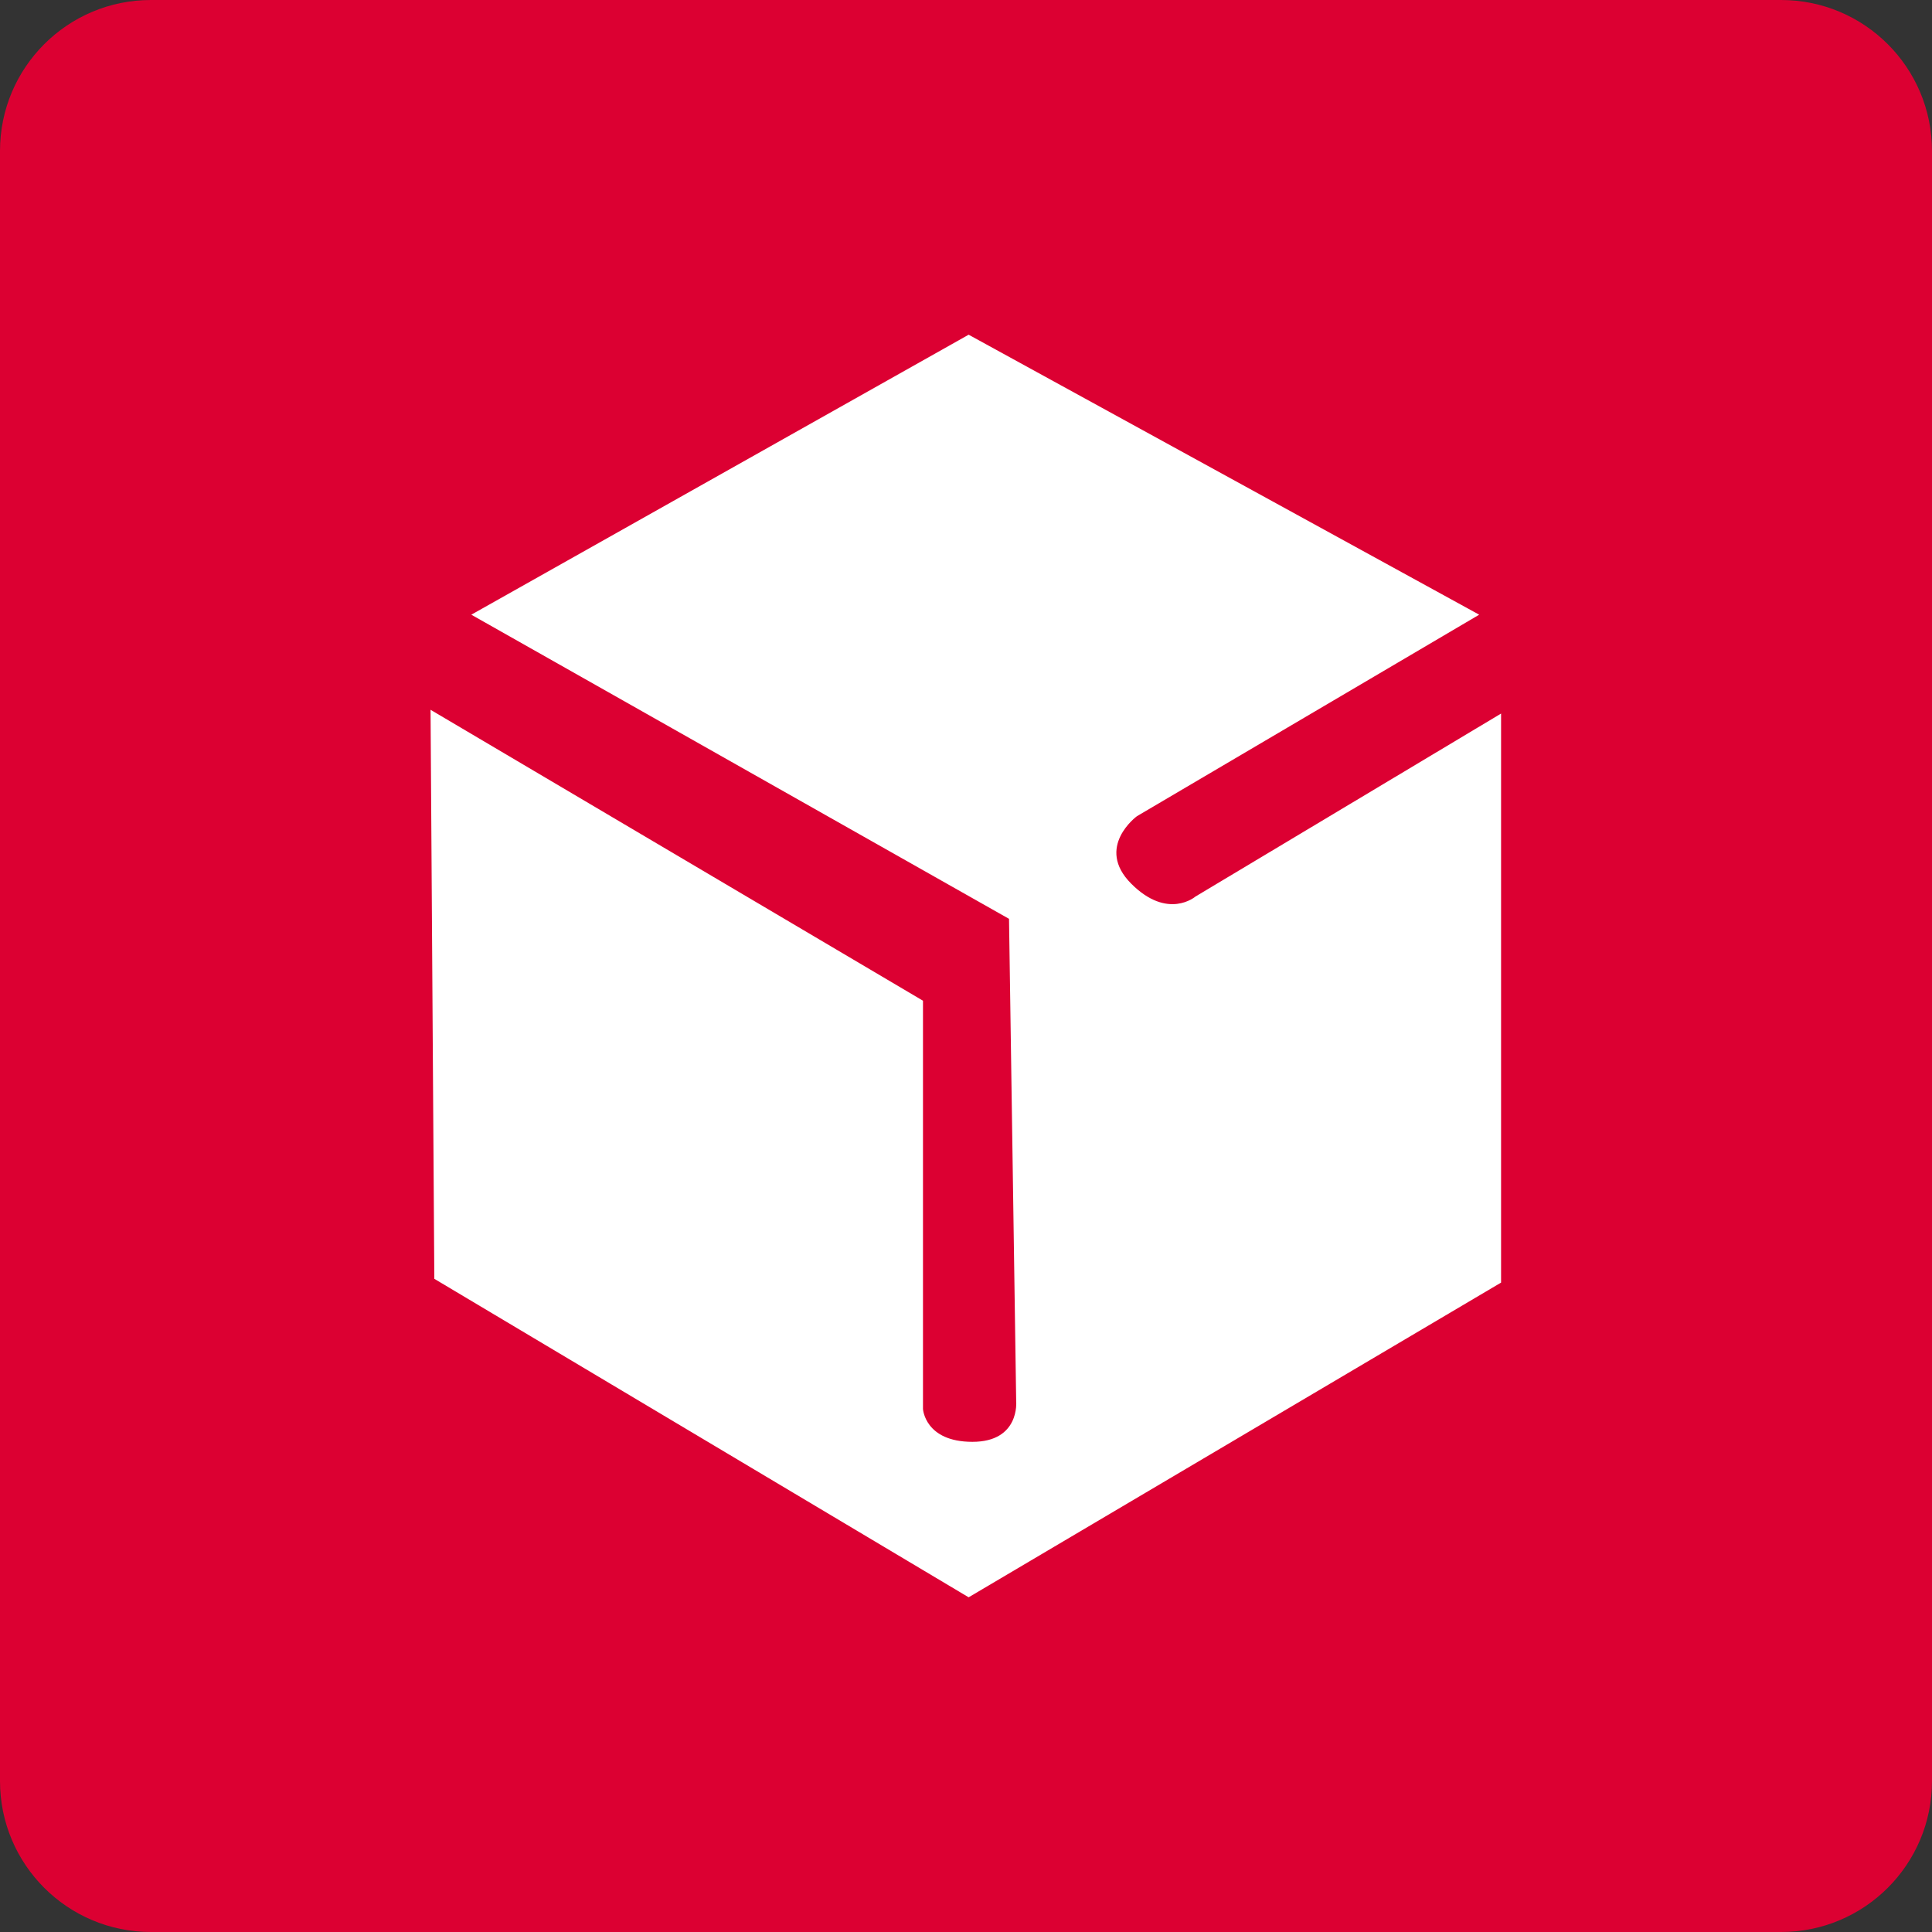
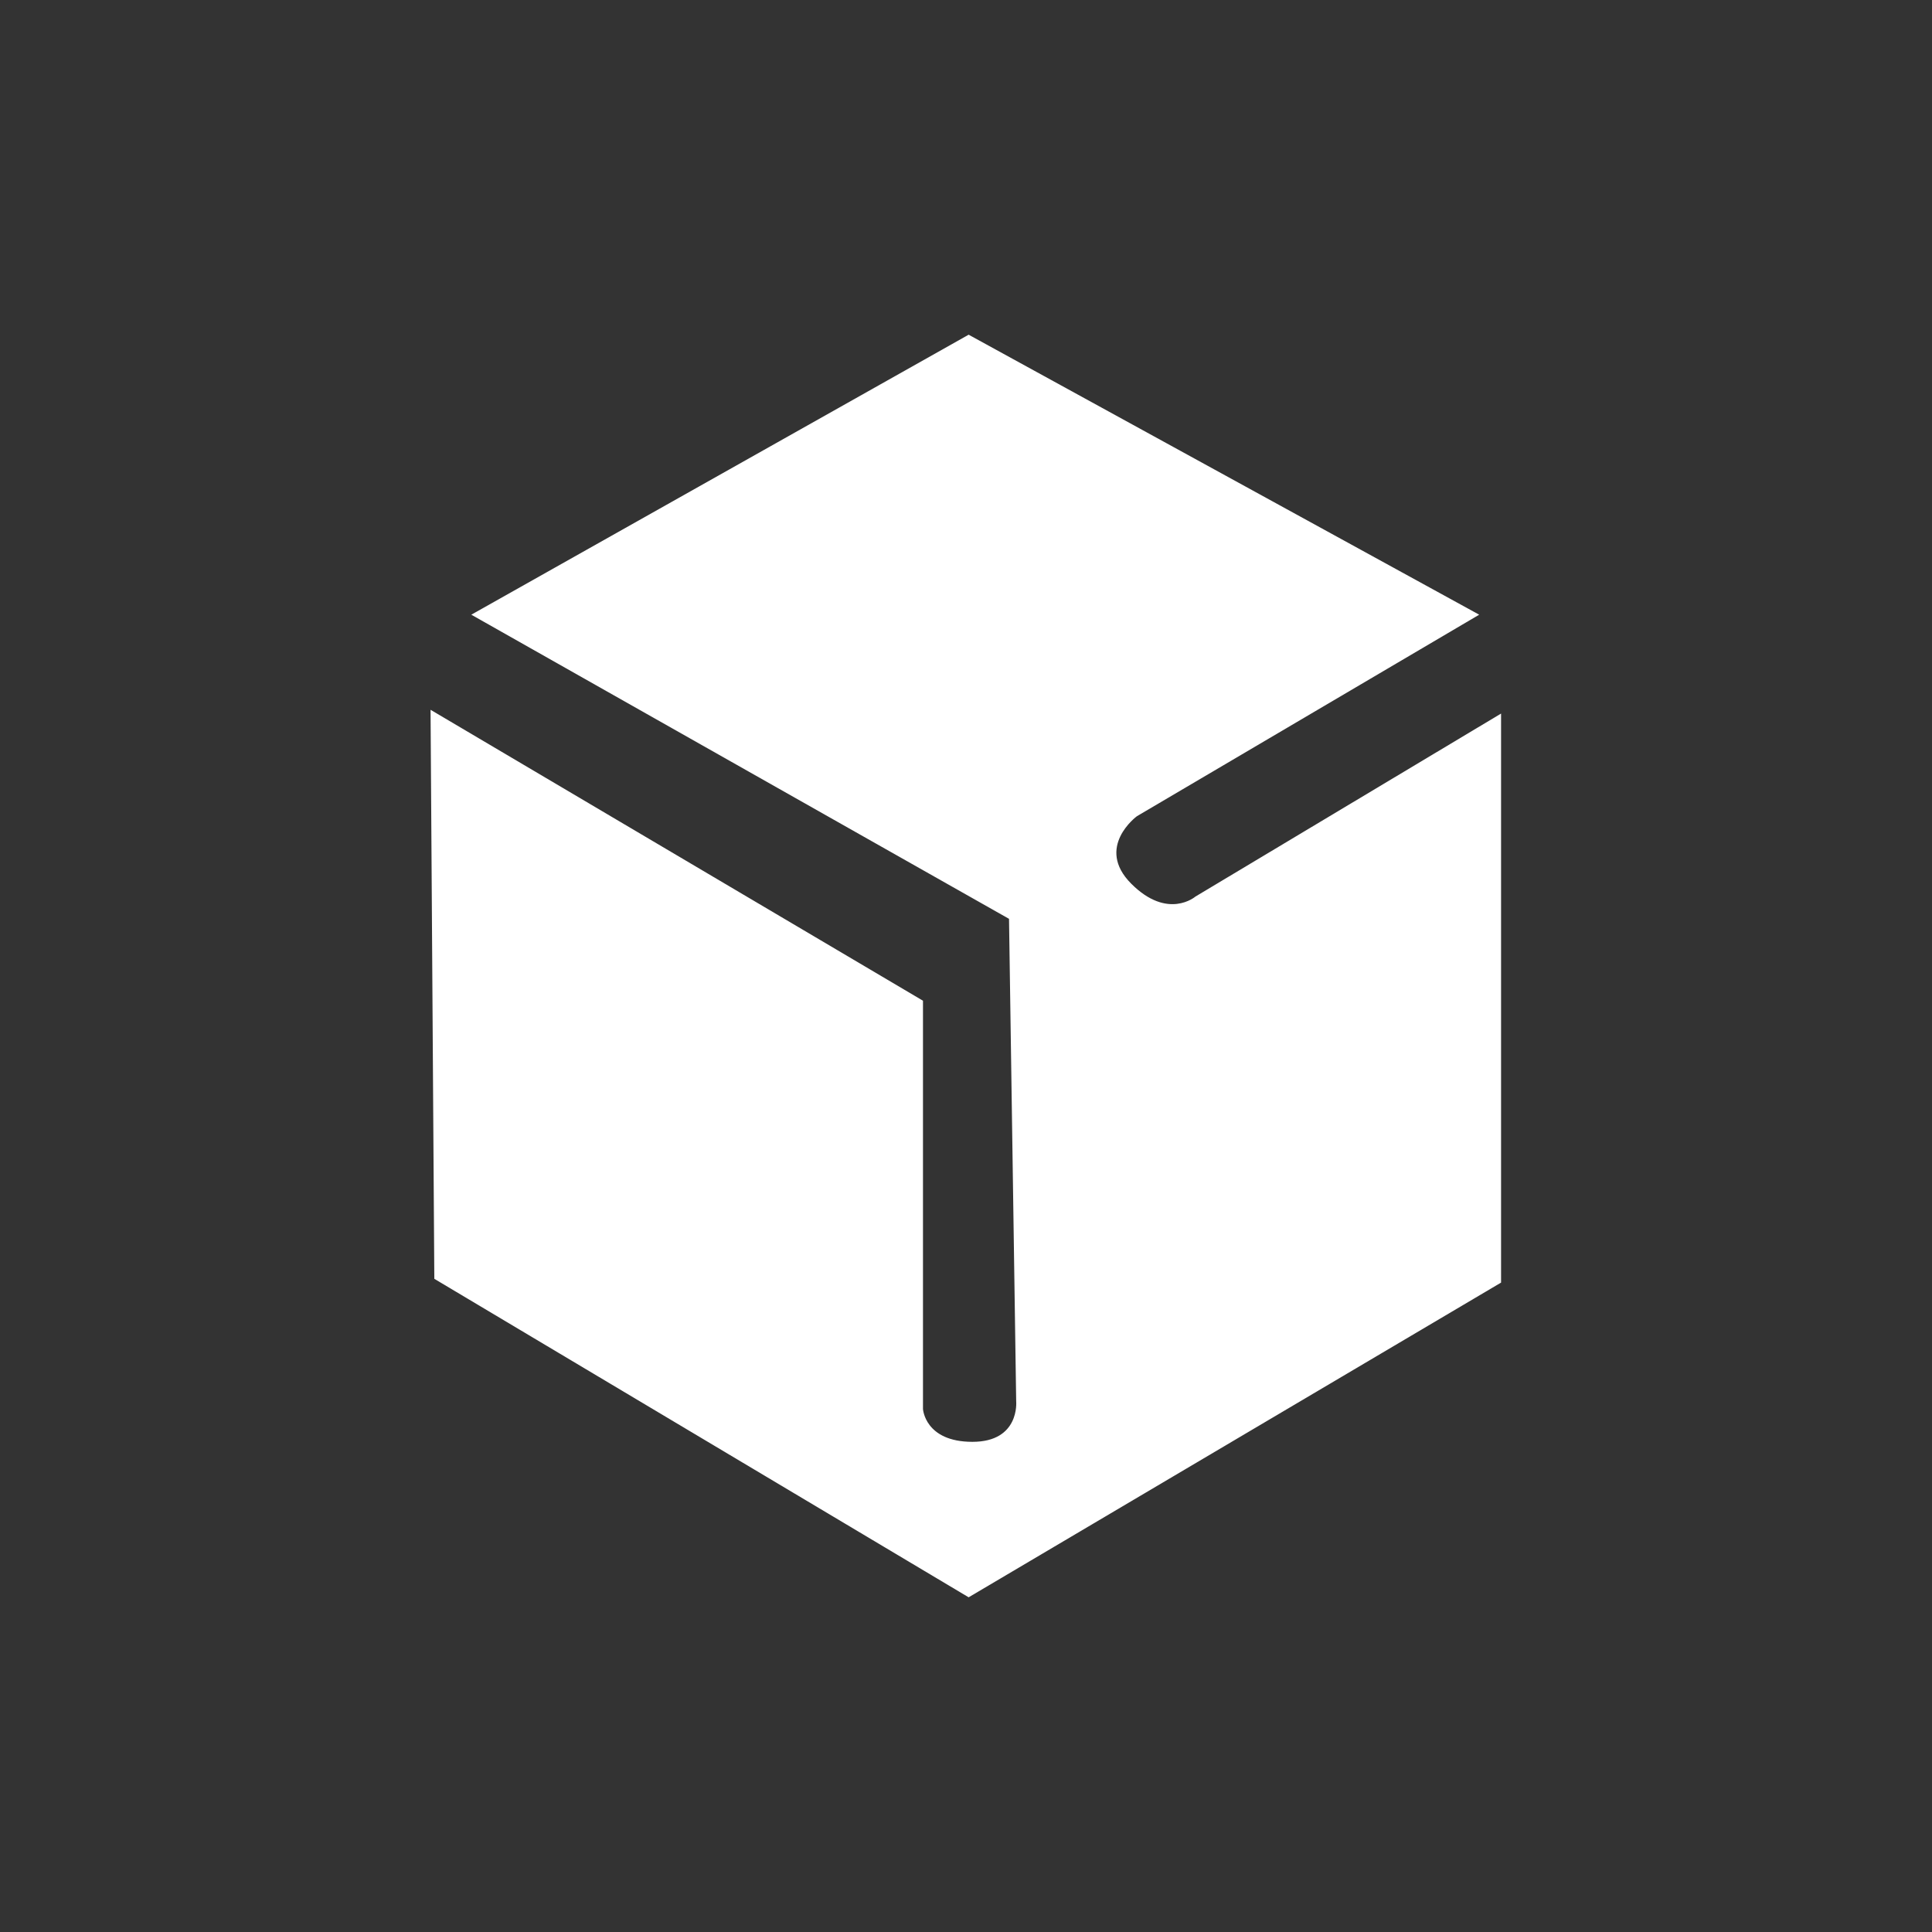
<svg xmlns="http://www.w3.org/2000/svg" width="512" height="512" viewBox="0 0 512 512">
  <rect x="0" y="0" width="512" height="512" fill="#333333" stroke="none" />
-   <path fill="#DC0032" d="M512 472c0 22.1-17.9 40-40 40H40c-22.1 0-40-17.9-40-40V40C0 17.9 17.9 0 40 0h432c22.1 0 40 17.9 40 40v432z" />
  <path fill="#FFF" d="M124.9 162.9l142.5 80.6 1.9 127.9s1 10.7-11.6 10.7-13.1-8.7-13.1-8.7V265.2l-130.5-77.1 1 150.8 141.6 84.4 141.1-83.4V189.1l-81 48.5s-7.3 6.3-17-3.4 1.5-17.9 1.5-17.9l90.7-53.4-135.3-74.2-131.8 74.2z" />
</svg>